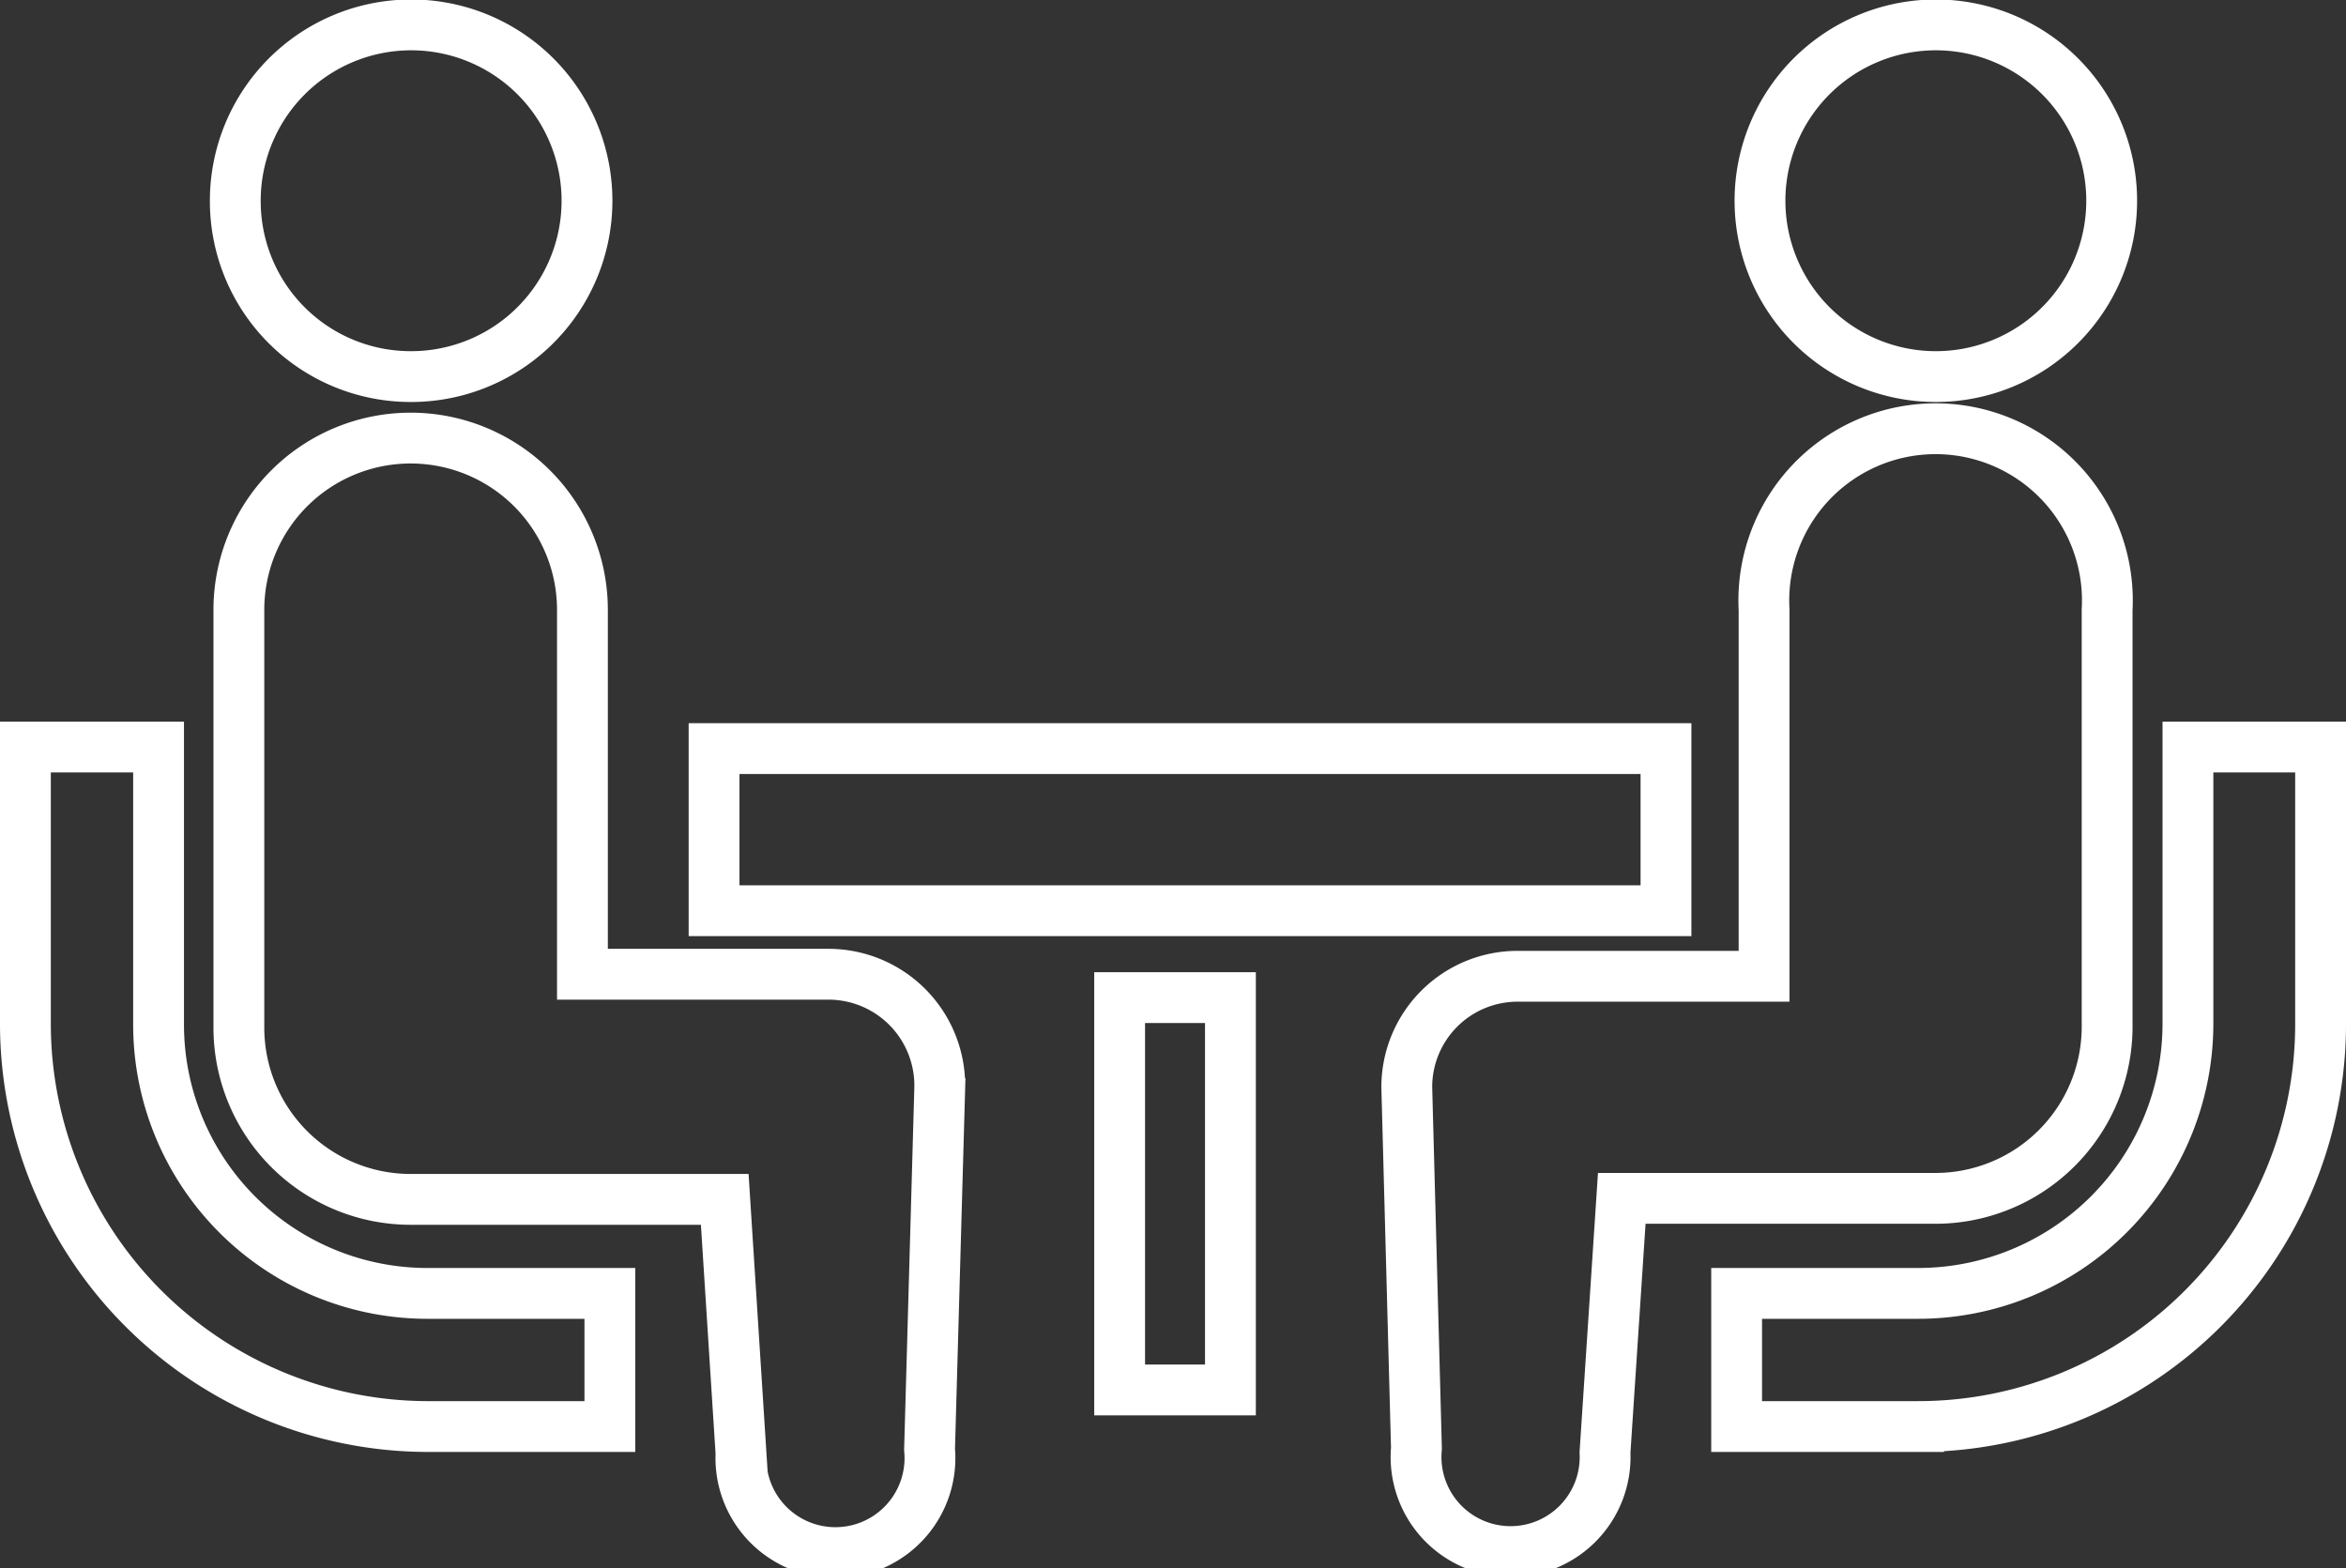
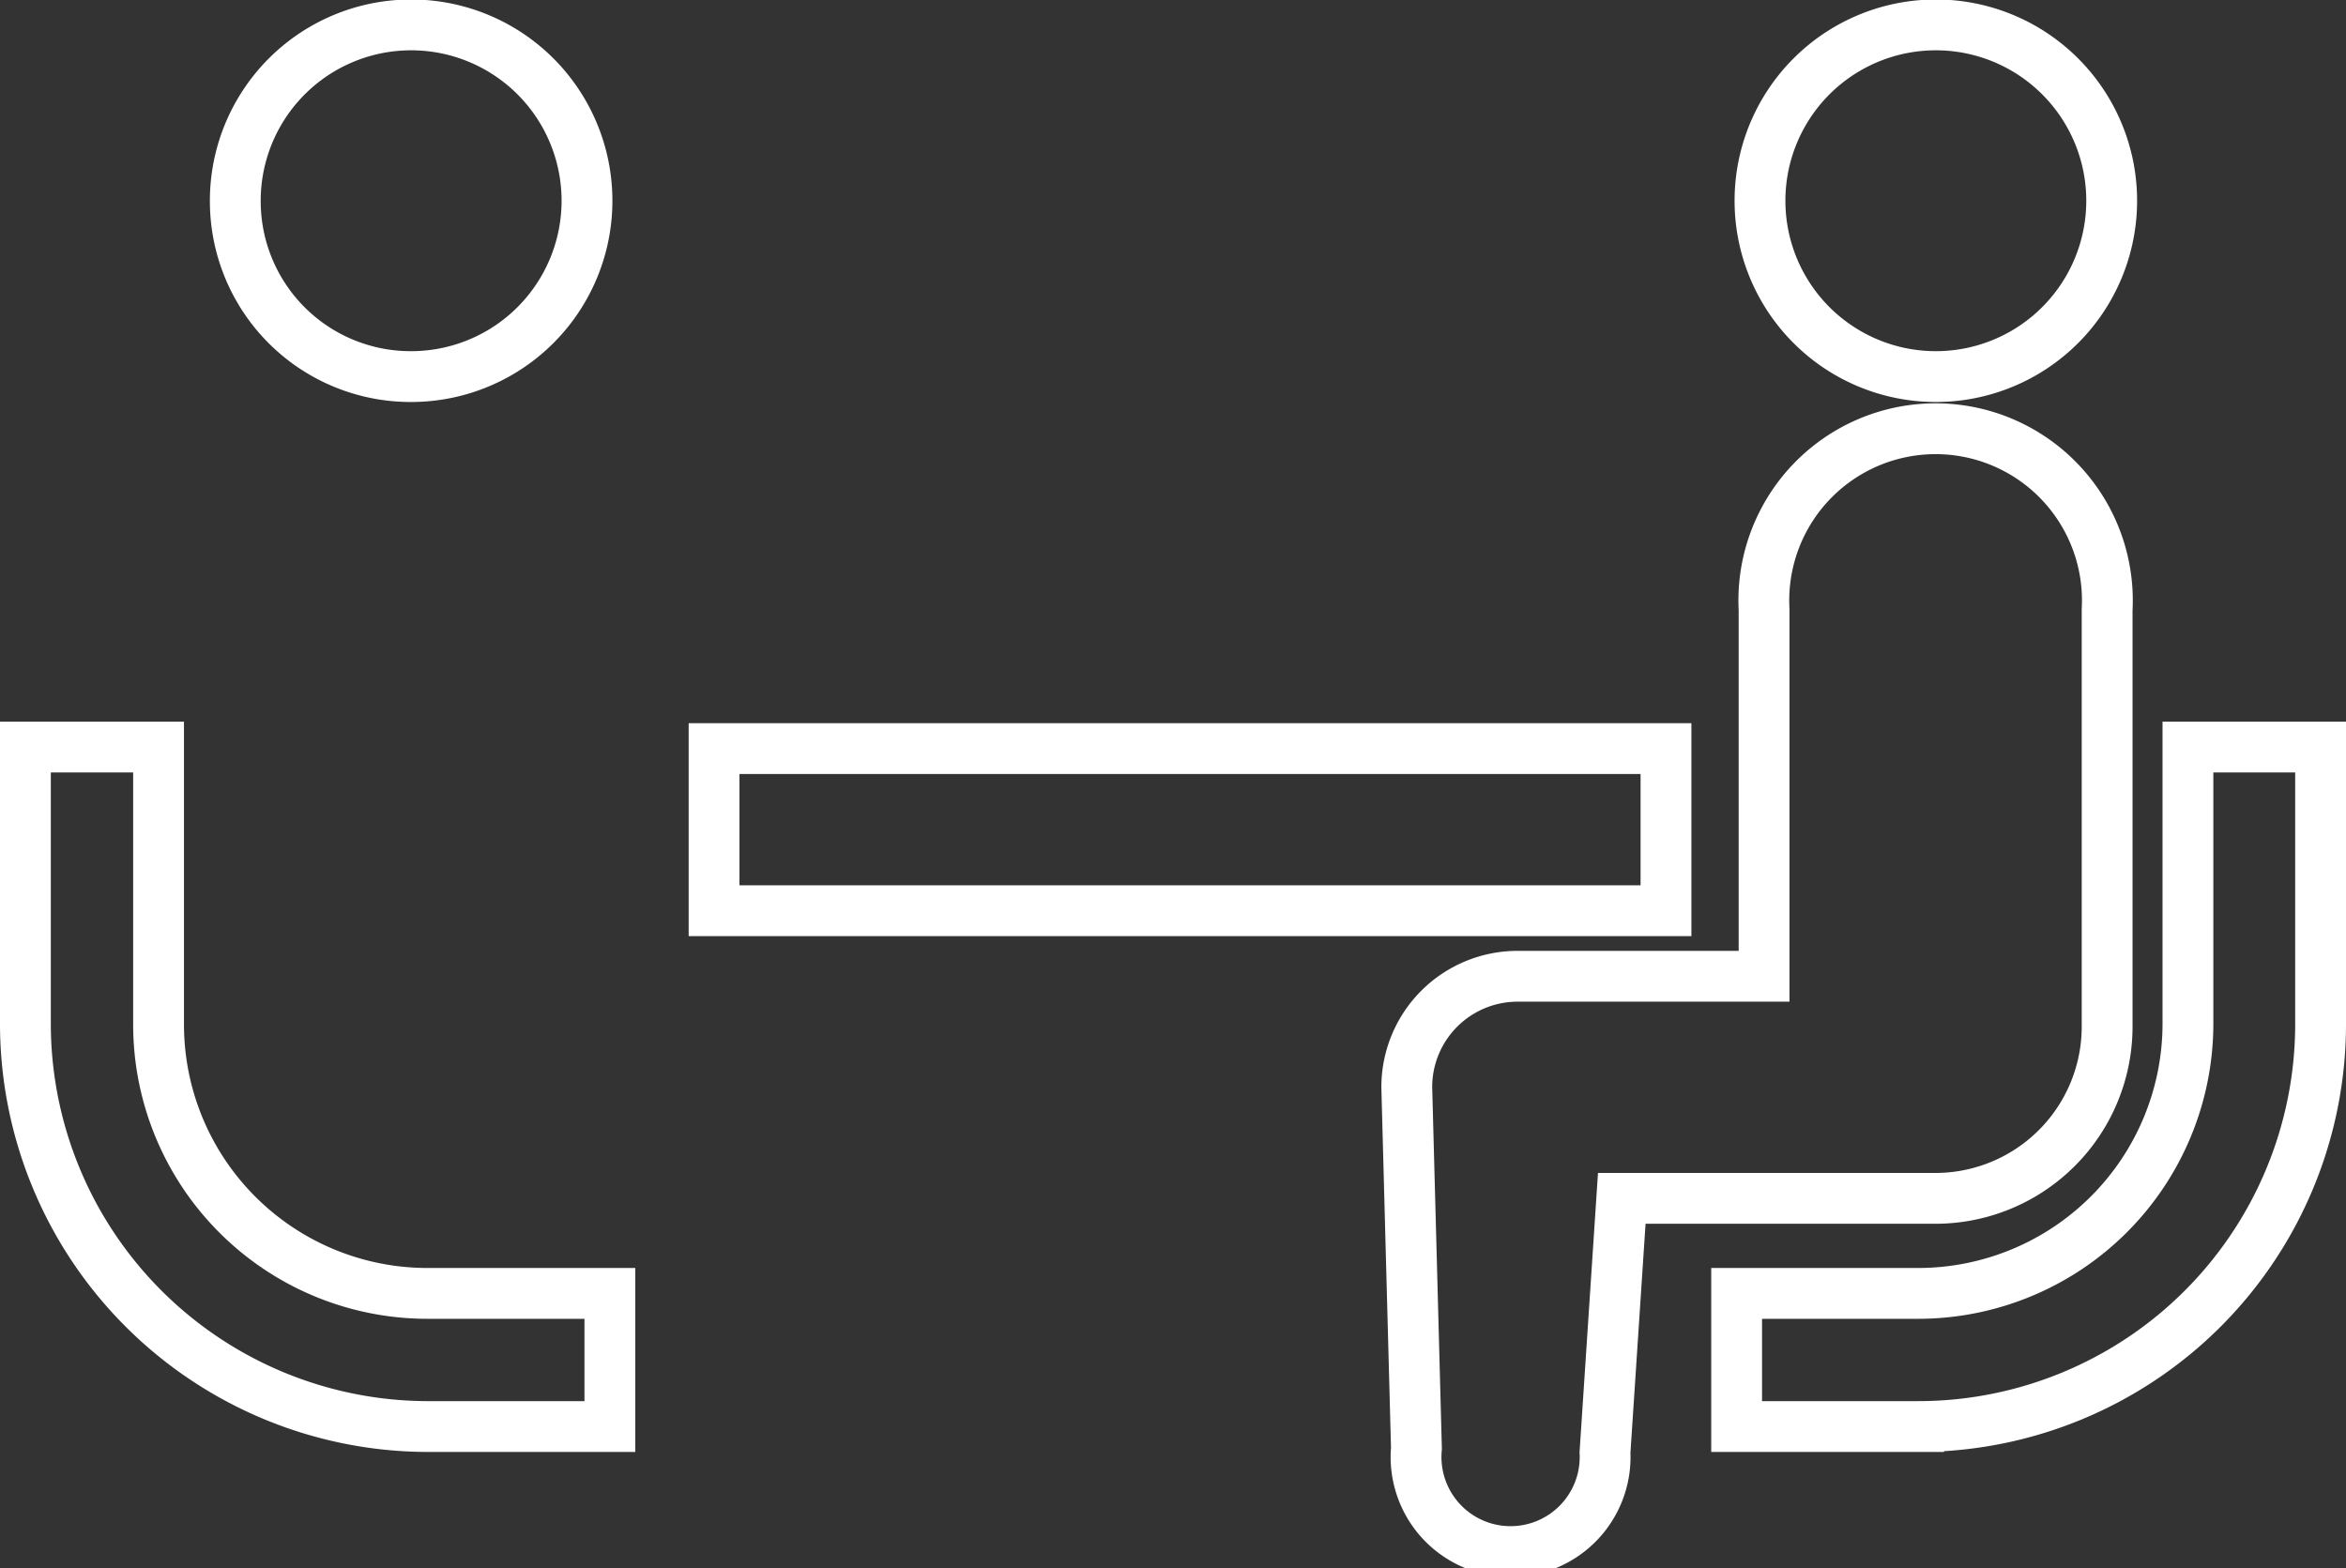
<svg xmlns="http://www.w3.org/2000/svg" viewBox="0 0 46.16 30.86">
  <rect x="0" y="0" width="46.16" height="30.86" fill="#333333" stroke="none" />
  <defs>
    <style>.cls-1{fill:none;stroke:#fff;stroke-miterlimit:10;}</style>
  </defs>
  <g id="レイヤー_2" data-name="レイヤー 2">
    <g id="レイヤー_25" data-name="レイヤー 25">
      <path class="cls-1" d="M4.67,23.9a5.29,5.29,0,0,1-1.55-3.75V14.7H.5v5.45a7.93,7.93,0,0,0,7.92,7.92H12V25.45H8.42A5.29,5.29,0,0,1,4.67,23.9Z" />
      <path class="cls-1" d="M8.08,7.41A3.46,3.46,0,1,0,4.63,4,3.45,3.45,0,0,0,8.08,7.41Z" />
-       <path class="cls-1" d="M16.3,19.17H11.46V12A3.38,3.38,0,0,0,4.7,12v8.22a3.38,3.38,0,0,0,3.38,3.38l6.18,0,.32,5a1.86,1.86,0,1,0,3.71-.08l.2-7.1A2.19,2.19,0,0,0,16.3,19.17Z" />
      <path class="cls-1" d="M43.05,14.7v5.45a5.31,5.31,0,0,1-5.3,5.3H34.17v2.62h3.58a7.92,7.92,0,0,0,7.91-7.92V14.7Z" />
      <path class="cls-1" d="M38.08,7.41A3.46,3.46,0,1,0,34.63,4,3.46,3.46,0,0,0,38.08,7.41Z" />
      <path class="cls-1" d="M41.46,20.18V12a3.38,3.38,0,1,0-6.75,0v7.21H29.86a2.18,2.18,0,0,0-2.18,2.19l.19,7.1a1.86,1.86,0,1,0,3.71.08l.33-5,6.17,0A3.38,3.38,0,0,0,41.46,20.18Z" />
      <rect class="cls-1" x="14.05" y="14.73" width="18.73" height="3.19" />
-       <rect class="cls-1" x="22.03" y="19.63" width="2.18" height="7.72" />
    </g>
  </g>
</svg>